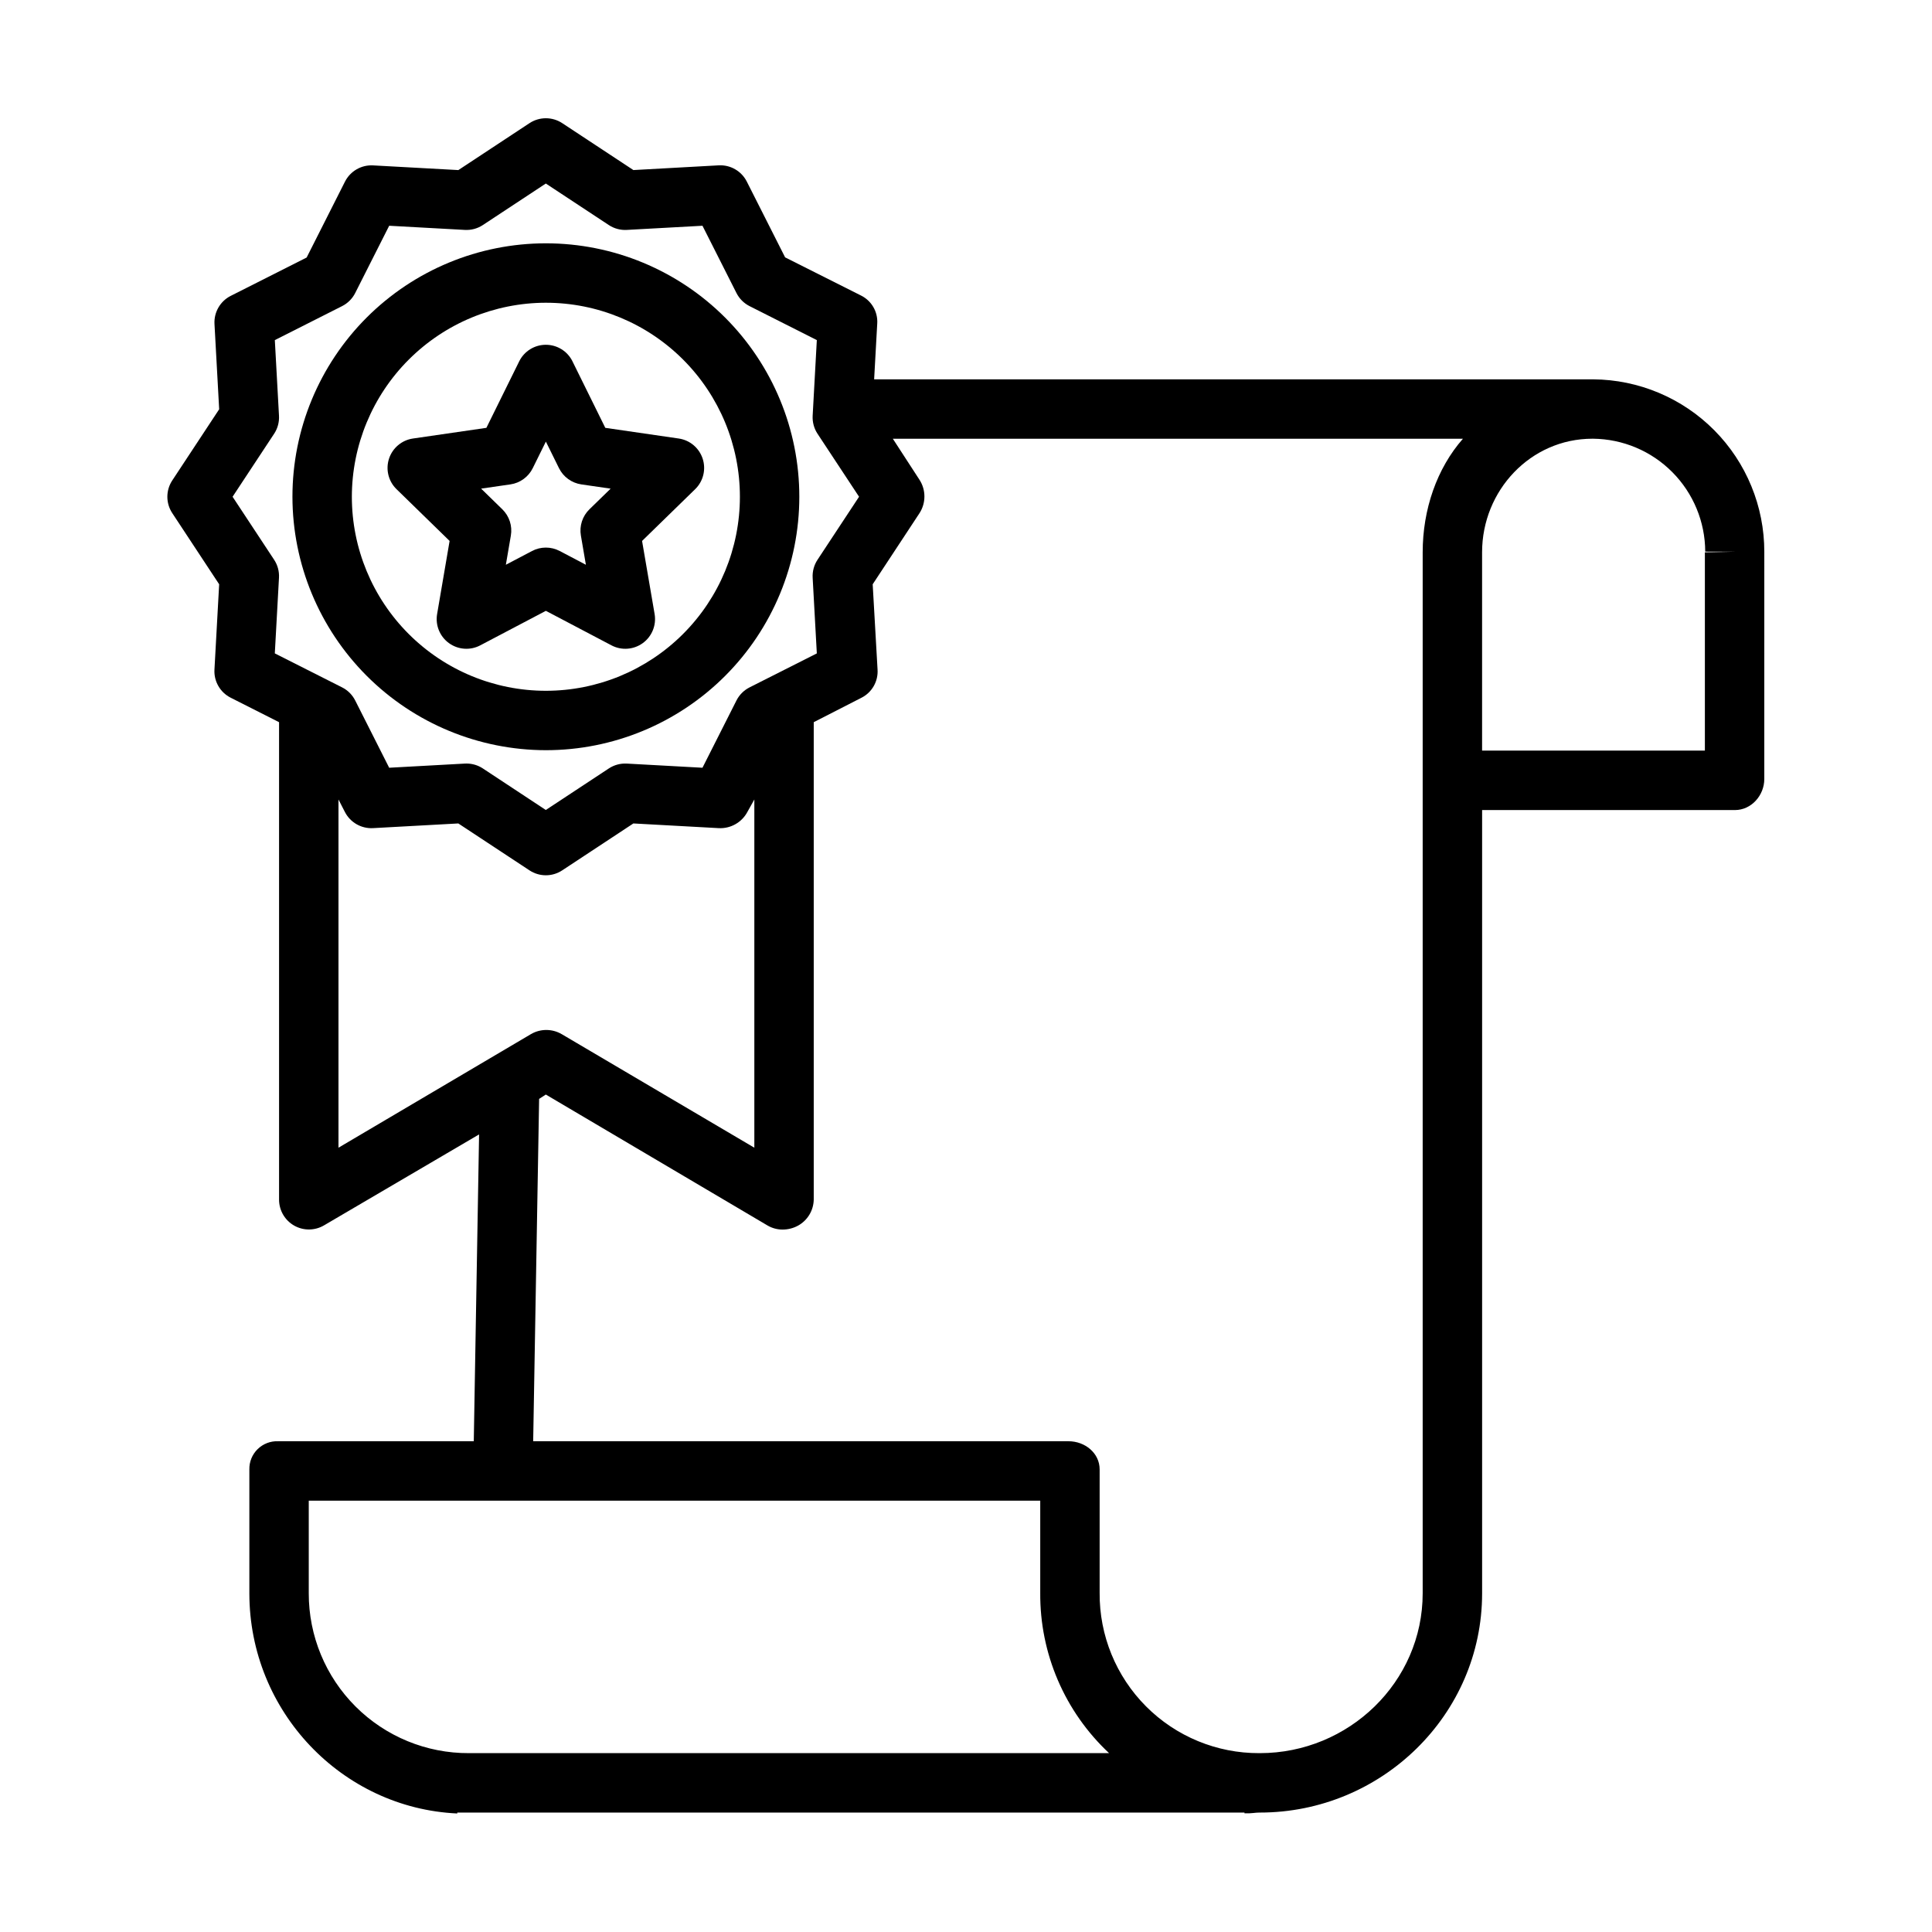
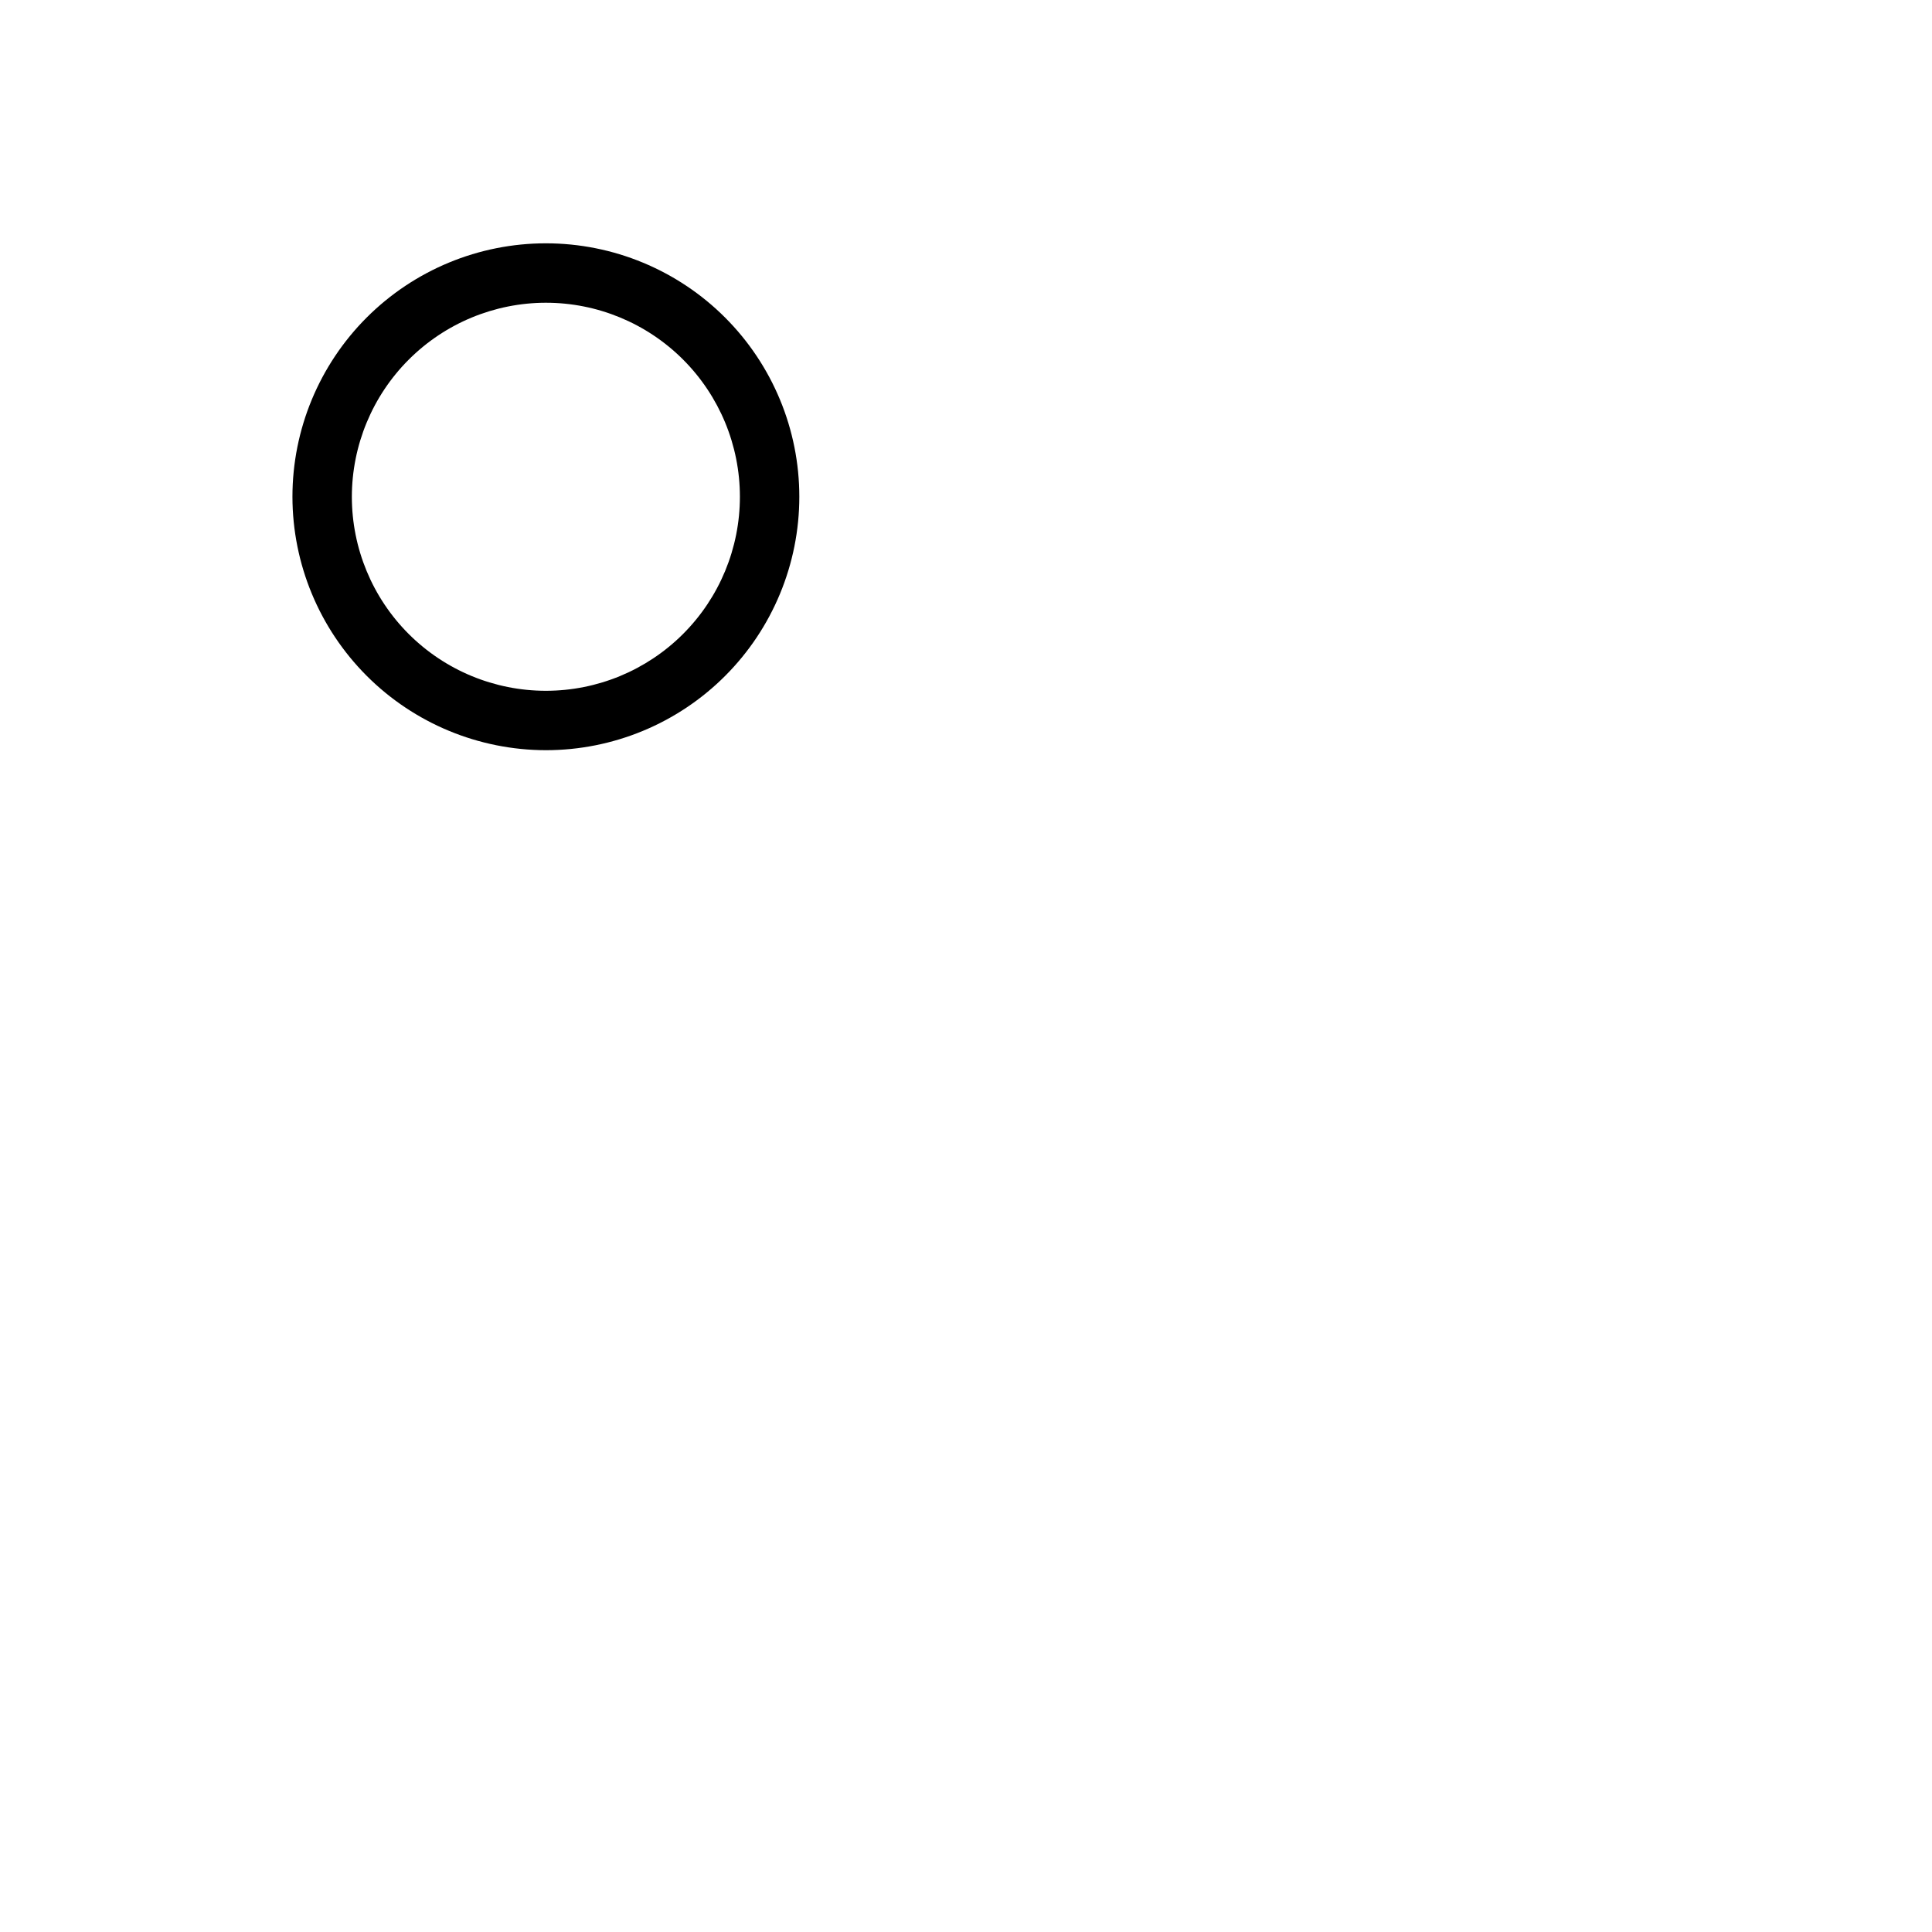
<svg xmlns="http://www.w3.org/2000/svg" fill="#000000" width="800px" height="800px" version="1.1" viewBox="144 144 512 512">
  <g>
    <path d="m288.66 342.81c17.812 0 34.895-7.074 47.492-19.672 12.598-12.594 19.672-29.676 19.676-47.488 0-17.816-7.078-34.898-19.672-47.496-12.594-12.594-29.68-19.672-47.492-19.672s-34.895 7.078-47.492 19.672c-12.594 12.594-19.672 29.68-19.672 47.492 0.02 17.805 7.102 34.875 19.691 47.469 12.59 12.59 29.664 19.672 47.469 19.695zm0-118.58c13.637-0.004 26.715 5.414 36.359 15.055 9.645 9.645 15.062 22.723 15.062 36.359s-5.414 26.719-15.059 36.359c-9.641 9.645-22.723 15.062-36.359 15.062-13.637 0-26.715-5.418-36.359-15.059-9.645-9.645-15.059-22.723-15.059-36.359 0.016-13.633 5.434-26.703 15.074-36.34 9.641-9.641 22.707-15.062 36.34-15.078z" />
-     <path d="m202.08 298.84-1.246 22.59c-0.184 3.117 1.5 6.047 4.285 7.461l12.836 6.496v126.57c0.016 2.828 1.539 5.438 4 6.836 2.461 1.398 5.481 1.375 7.922-0.062l41.086-24.098-1.406 81.312h-51.871c-2.016-0.078-3.977 0.68-5.414 2.094-1.441 1.414-2.234 3.359-2.188 5.379v32.832c0 31.336 24.602 56.957 55.105 58.34v-0.242h208.61v0.195c1.969 0.07 2.754-0.195 3.926-0.195h0.16c32.211 0 58.891-25.879 58.891-58.105v-207.57h67c4.348 0 7.781-3.883 7.781-8.227l0.004-60.199c0.012-12.066-4.75-23.648-13.246-32.215-8.5-8.566-20.043-13.422-32.109-13.504h-190.55l0.824-14.832h0.004c0.172-3.102-1.527-6.008-4.312-7.383l-20.105-10.109-10.156-20.086c-1.41-2.789-4.34-4.477-7.461-4.301l-22.594 1.25-18.859-12.434c-2.629-1.73-6.039-1.73-8.668 0l-18.859 12.438-22.594-1.242c-3.121-0.172-6.047 1.52-7.457 4.312l-10.156 20.105-20.109 10.156c-2.793 1.41-4.484 4.34-4.312 7.461l1.242 22.594-12.43 18.859c-1.734 2.629-1.734 6.035 0 8.664zm31.621 57.031 1.684 3.281c1.414 2.793 4.348 4.484 7.473 4.312l22.602-1.242 18.863 12.434c2.629 1.734 6.039 1.734 8.668 0l18.859-12.434 22.594 1.242c3.168 0.176 6.148-1.508 7.633-4.312l1.832-3.281v92.281l-51.07-30.105v0.004c-2.512-1.465-5.617-1.465-8.129 0l-51.008 30.102zm34.625 252.73h-0.047 0.004c-11.262 0.055-22.074-4.391-30.043-12.344-7.973-7.953-12.438-18.758-12.414-30.016v-24.551h193.85v24.438c-0.121 16.086 6.496 31.488 18.242 42.473zm252.7-42.367c0 23.543-19.609 42.367-43.156 42.367h-0.141c-11.262 0.047-22.074-4.418-30.023-12.398-7.949-7.977-12.375-18.805-12.289-30.066v-32.719c0-4.348-3.891-7.473-8.238-7.473h-141.88l1.574-90.727 1.777-1.152 58.77 34.711c1.219 0.711 2.602 1.078 4.008 1.07 1.426-0.004 2.824-0.363 4.074-1.047 2.5-1.387 4.074-3.988 4.148-6.844v-126.57l12.688-6.496c2.769-1.418 4.43-4.352 4.223-7.457l-1.289-22.594 12.414-18.859c1.73-2.691 1.727-6.148-0.012-8.836l-7.066-10.879h151.09c-6.922 7.871-10.672 18.738-10.672 30.109zm45.102-305.97h0.059c7.891 0.078 15.438 3.258 20.996 8.859 5.562 5.598 8.695 13.164 8.719 21.055l7.828 0.027-7.918 0.168v52.547h-59.043v-52.559c0-16.383 12.859-30.098 29.227-30.098zm-349.48-1.316c0.934-1.41 1.383-3.082 1.289-4.769l-1.102-20.047 17.824-9.004h-0.004c1.504-0.758 2.723-1.977 3.481-3.481l9.004-17.82 20.051 1.102h-0.004c1.688 0.094 3.359-0.355 4.769-1.285l16.695-11.008 16.695 11.008c1.41 0.93 3.082 1.383 4.766 1.285l20.051-1.102 9.004 17.82c0.758 1.504 1.977 2.723 3.477 3.481l17.824 9.004-1.105 20.051v-0.004c-0.09 1.688 0.359 3.359 1.289 4.769l11.008 16.695-11.008 16.699c-0.93 1.41-1.383 3.082-1.289 4.766l1.105 20.051-17.824 9.004c-1.5 0.758-2.719 1.977-3.477 3.477l-9.004 17.82-20.051-1.102v0.004c-1.684-0.098-3.356 0.355-4.766 1.285l-16.695 11.008-16.695-11.012c-1.285-0.848-2.793-1.297-4.332-1.297-0.145 0-0.289 0-0.434 0.012l-20.051 1.102-9.004-17.824c-0.758-1.5-1.977-2.719-3.481-3.477l-17.824-9.004 1.105-20.051c0.094-1.684-0.355-3.356-1.289-4.766l-11.008-16.695z" />
-     <path d="m259.84 306.73c-0.508 2.953 0.707 5.938 3.129 7.699 2.426 1.762 5.641 1.996 8.293 0.602l17.398-9.152 17.398 9.152c2.652 1.395 5.863 1.16 8.289-0.602 2.426-1.762 3.637-4.746 3.133-7.699l-3.324-19.375 14.07-13.719c2.144-2.09 2.918-5.219 1.992-8.066-0.926-2.852-3.387-4.93-6.356-5.359l-19.453-2.828-8.699-17.625h0.004c-1.324-2.688-4.062-4.387-7.059-4.387s-5.734 1.699-7.059 4.387l-8.699 17.625-19.453 2.828c-2.965 0.43-5.43 2.508-6.356 5.359-0.926 2.848-0.152 5.977 1.992 8.066l14.07 13.719zm19.422-34.363v0.004c2.562-0.375 4.781-1.984 5.926-4.309l3.473-7.035 3.473 7.035c1.145 2.324 3.359 3.934 5.926 4.309l7.762 1.129-5.617 5.469c-1.855 1.809-2.703 4.414-2.262 6.969l1.324 7.731-6.941-3.648h-0.004c-2.293-1.207-5.031-1.207-7.324 0l-6.941 3.648 1.324-7.731c0.438-2.555-0.406-5.16-2.262-6.969l-5.617-5.477z" />
  </g>
</svg>